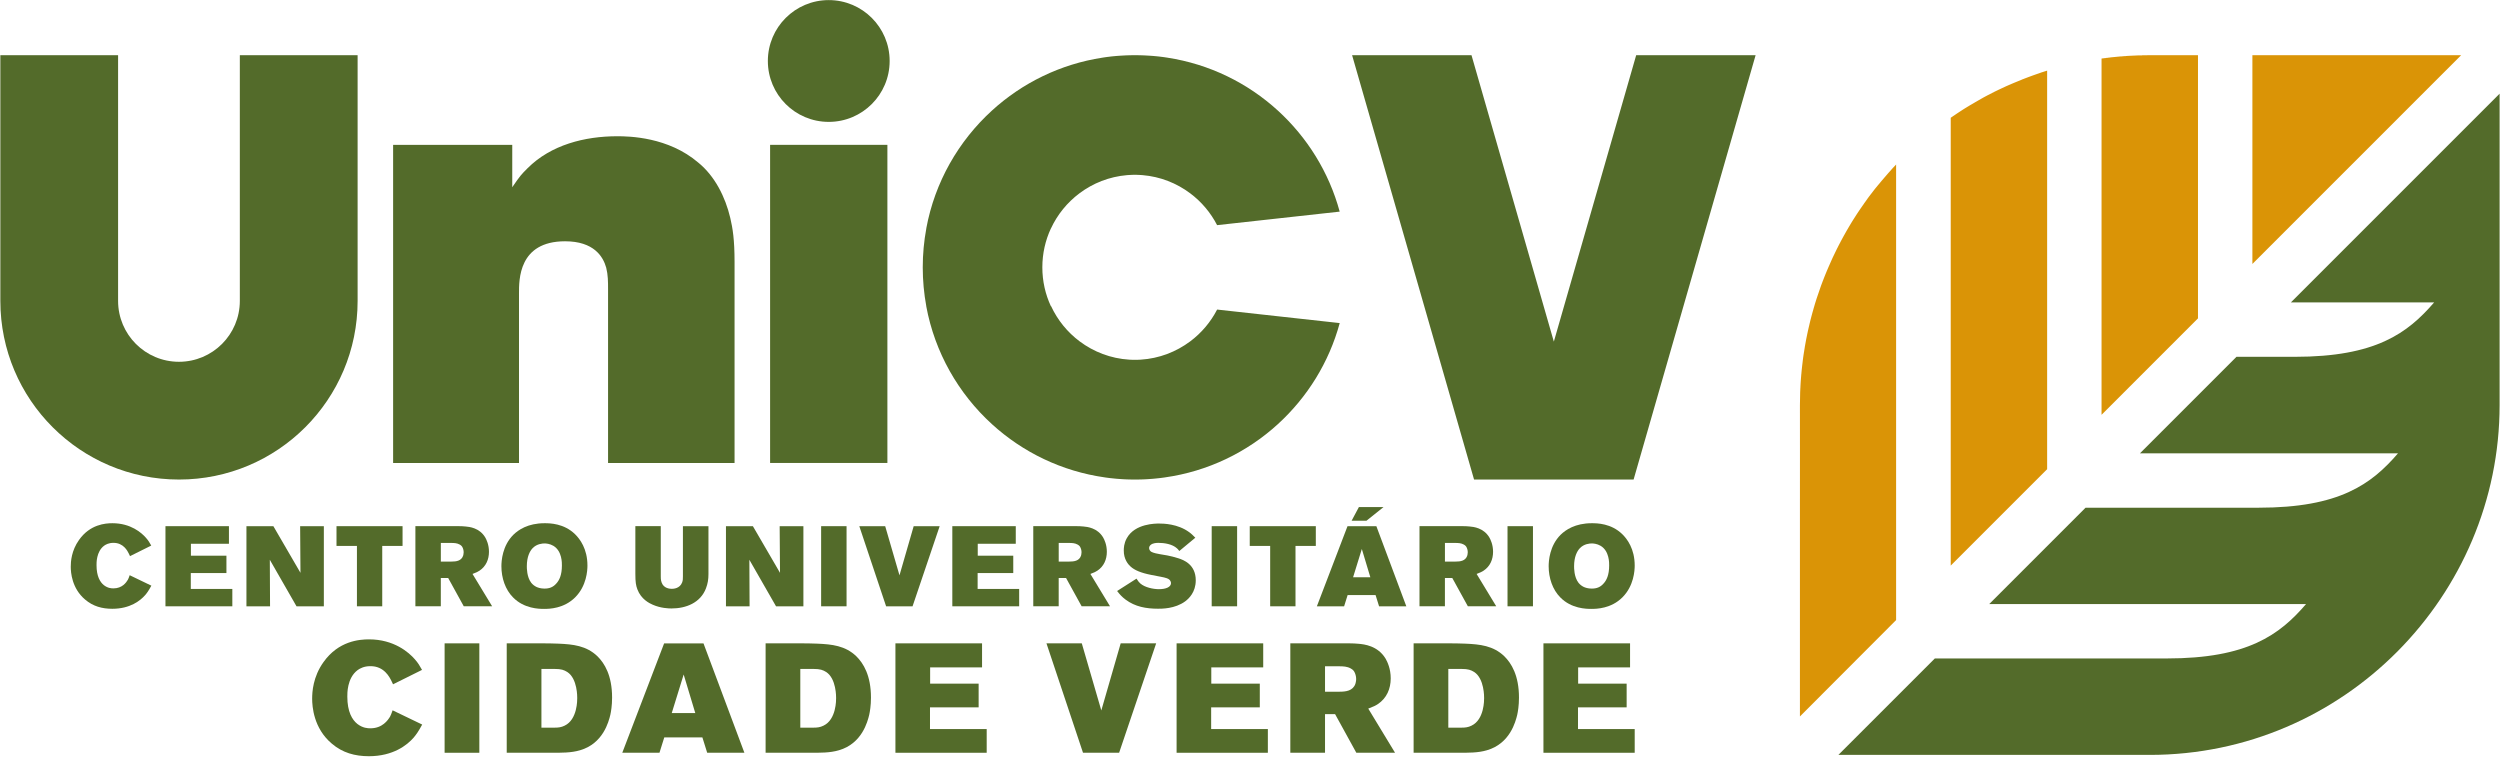
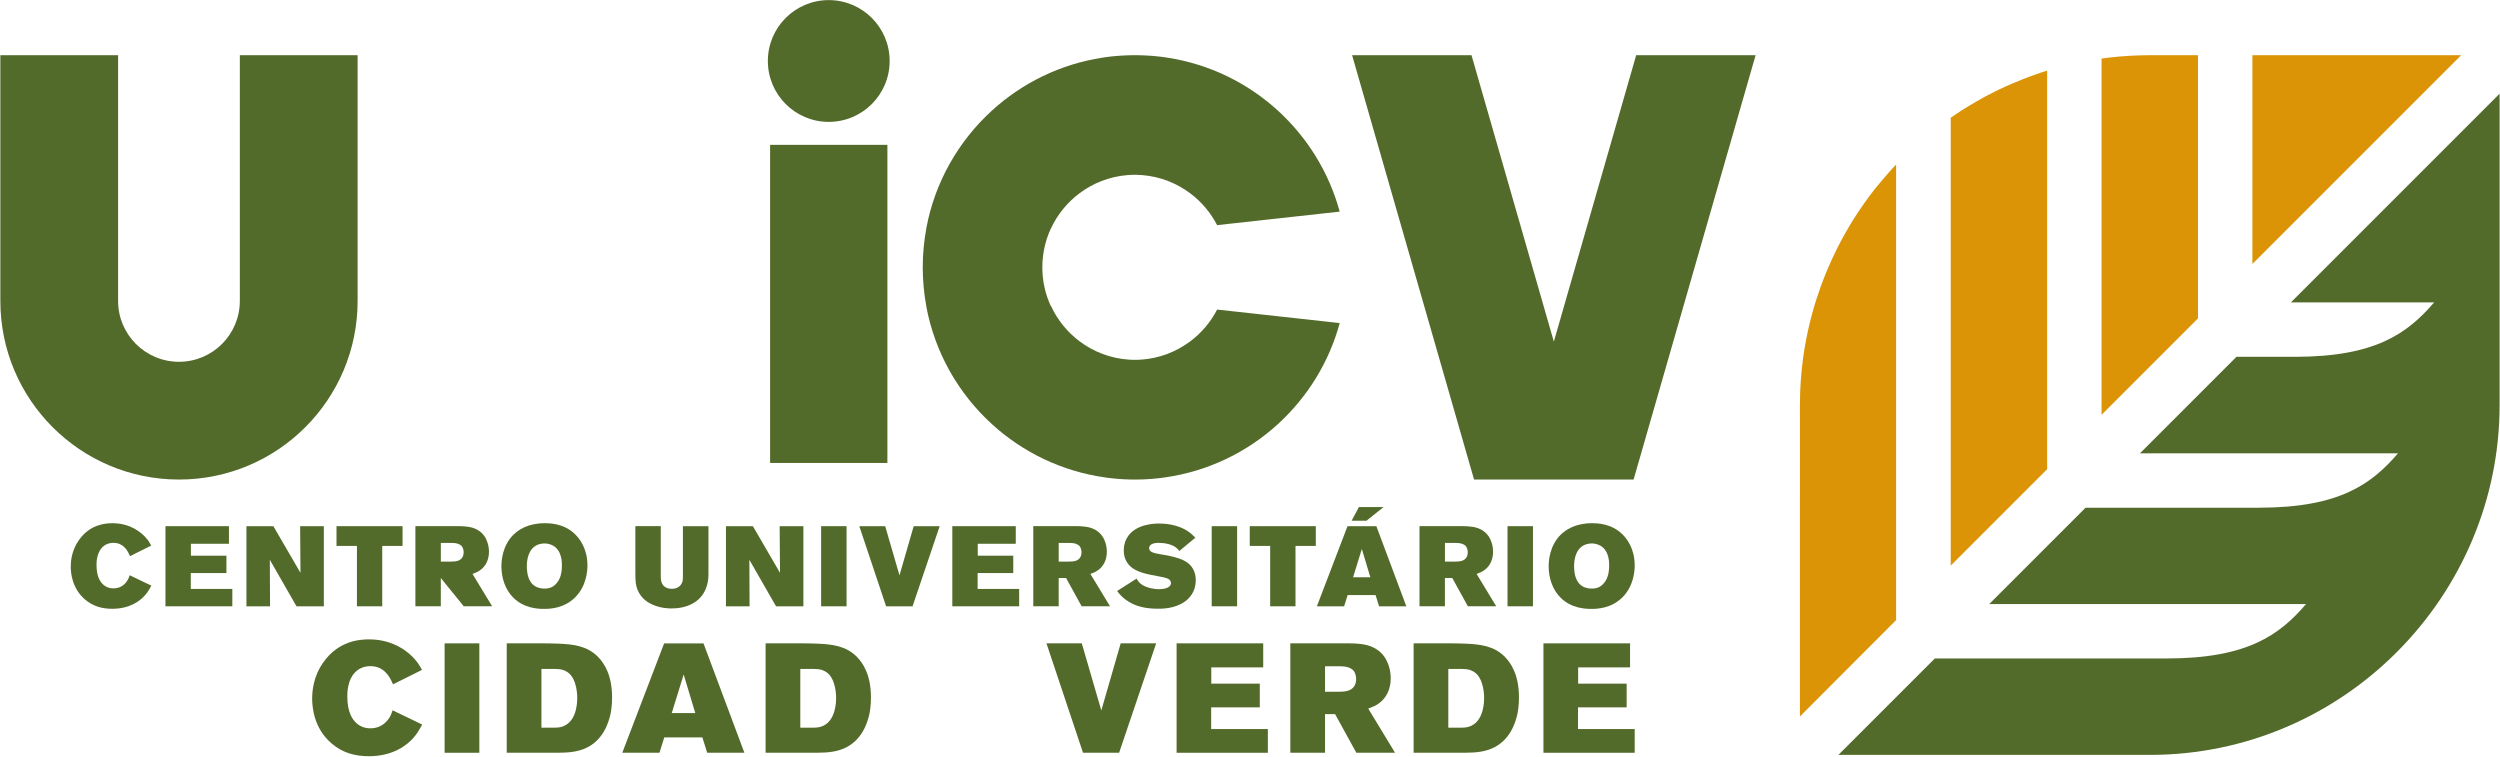
<svg xmlns="http://www.w3.org/2000/svg" width="1067" height="323" viewBox="0 0 1067 323" fill="none">
  <path fill-rule="evenodd" clip-rule="evenodd" d="M448.61 130.68C451.38 136.64 455.59 141.8 460.8 145.7C466.79 150.18 474.07 153.01 481.94 153.5L482.35 153.52H482.37L482.75 153.54L483.06 153.55L483.24 153.56L483.48 153.57H483.75H483.88H483.98H484.39H484.8H484.9H485.03H485.3L485.54 153.56L485.72 153.55L486.03 153.54L486.41 153.52H486.43L486.84 153.5C494.72 153.01 501.99 150.18 507.98 145.7C512.77 142.12 516.71 137.47 519.47 132.12L571.79 137.89C567.22 154.72 557.92 169.6 545.39 181.03C532.26 193.01 515.57 201.18 497.1 203.77L496.91 203.8C496.61 203.84 496.3 203.88 495.99 203.92L495.78 203.95L494.89 204.06L494.6 204.09L493.82 204.17L493.46 204.21L492.65 204.29L492.36 204.32L491.6 204.38L491.18 204.41L490.45 204.46L490.07 204.49L489.39 204.53L488.9 204.56L488.18 204.59L487.81 204.61L487.07 204.63L486.63 204.64C486.35 204.65 486.07 204.65 485.79 204.66H485.53C485.15 204.66 484.76 204.67 484.38 204.67C484 204.67 483.61 204.67 483.23 204.66H482.97C482.69 204.66 482.41 204.65 482.13 204.64L481.69 204.63L480.95 204.61L480.58 204.59L479.86 204.56L479.37 204.53L478.69 204.49L478.31 204.46L477.58 204.41L477.16 204.38L476.4 204.32L476.11 204.29L475.3 204.21L474.94 204.17L474.16 204.09L473.87 204.06L472.98 203.95L472.76 203.92C472.46 203.88 472.15 203.84 471.84 203.8L471.65 203.77C453.17 201.17 436.49 193.01 423.36 181.03C409.07 168 398.98 150.46 395.32 130.68H395.34C394.35 125.31 393.83 119.77 393.83 114.11C393.83 108.44 394.35 102.9 395.35 97.52H395.33C398.98 77.74 409.08 60.21 423.37 47.18C436.25 35.43 452.54 27.36 470.58 24.6L470.64 24.59C471 24.54 471.35 24.48 471.71 24.43L471.75 24.42C472.1 24.37 472.46 24.32 472.81 24.28L472.93 24.27C473.25 24.23 473.57 24.19 473.89 24.15L474.11 24.12C474.4 24.09 474.69 24.06 474.98 24.03L475.28 24L476.03 23.93L476.47 23.89L477.13 23.84L477.57 23.81L478.3 23.76L478.68 23.74L479.36 23.7L479.85 23.67L480.56 23.64L480.93 23.62L481.67 23.6L482.11 23.59C482.39 23.58 482.67 23.58 482.95 23.57H483.22C483.6 23.57 483.99 23.56 484.37 23.56C484.76 23.56 485.14 23.56 485.52 23.57H485.78C486.06 23.57 486.34 23.58 486.62 23.59L487.07 23.6L487.81 23.62L488.18 23.64L488.9 23.67L489.39 23.7L490.07 23.74L490.45 23.76L491.18 23.81L491.62 23.84L492.28 23.89L492.72 23.93L493.47 24L493.77 24.03L494.64 24.12L494.86 24.15C495.18 24.19 495.5 24.23 495.82 24.27L495.94 24.28C496.29 24.32 496.65 24.37 497 24.42L497.04 24.43C497.4 24.48 497.75 24.53 498.11 24.59L498.17 24.6C516.22 27.36 532.51 35.43 545.38 47.18C557.91 58.61 567.21 73.49 571.78 90.32L519.46 96.09C516.7 90.73 512.75 86.08 507.96 82.49C502.19 78.17 495.23 75.39 487.68 74.75L487.57 74.74C487.32 74.72 487.07 74.7 486.81 74.69L486.4 74.67H486.37L485.99 74.65H485.97L485.69 74.64L485.49 74.63L485.26 74.62L484.98 74.61H484.85H484.75H484.34H483.93H483.83H483.7L483.42 74.62L483.19 74.63L482.99 74.64L482.71 74.65H482.69L482.31 74.67H482.28L481.87 74.69C481.62 74.71 481.36 74.72 481.11 74.74L481 74.75C473.46 75.39 466.5 78.17 460.73 82.49C455.52 86.39 451.31 91.55 448.54 97.51H448.52C446.18 102.55 444.87 108.17 444.87 114.1C444.87 120.02 446.17 125.63 448.51 130.67H448.61V130.68Z" fill="#536B2A" />
  <path fill-rule="evenodd" clip-rule="evenodd" d="M784.62 322.19H917.52C1000.31 322.19 1066.83 254.28 1066.83 172.88V39.98L977.74 129.07H1038.88V129.08C1027.52 142.25 1013.94 152.29 979.42 152.29H954.52L913.34 193.47H1023.47V193.48C1012.11 206.65 998.53 216.69 964.01 216.69H890.12L849 257.81H984.22V257.82C972.87 270.99 959.28 281.03 924.76 281.03H825.79L784.62 322.19Z" fill="#536B2A" />
  <path fill-rule="evenodd" clip-rule="evenodd" d="M698.32 23.57L663.18 145.8L628.04 23.57H577.08L629.13 204.67H697.22L749.29 23.57H698.32Z" fill="#536B2A" />
  <path fill-rule="evenodd" clip-rule="evenodd" d="M152.61 23.57H102.36V128.43C102.36 135.6 99.45 142.1 94.75 146.8C90.05 151.5 83.55 154.41 76.38 154.41C69.21 154.41 62.71 151.5 58.01 146.8C53.31 142.1 50.4 135.6 50.4 128.43V23.57H0.15V128.43C0.15 149.48 8.68 168.55 22.48 182.34C36.27 196.13 55.33 204.67 76.39 204.67C97.44 204.67 116.5 196.14 130.3 182.34C144.1 168.54 152.63 149.48 152.63 128.43V23.57H152.61Z" fill="#536B2A" />
  <path fill-rule="evenodd" clip-rule="evenodd" d="M768.21 305.78V216.68L768.22 193.47L768.21 172.89C768.21 171.06 768.24 169.24 768.31 167.42V167.41C768.34 166.75 768.36 166.09 768.4 165.43H768.42V165.07C768.45 164.53 768.48 163.98 768.51 163.44H768.52V163.28C768.55 162.81 768.58 162.34 768.62 161.87H768.63V161.78C768.66 161.39 768.69 161 768.72 160.61H768.73V160.46C768.76 160.13 768.79 159.79 768.82 159.46H768.84V159.27C768.87 158.95 768.9 158.63 768.93 158.31H768.94V158.18C769 157.56 769.07 156.94 769.14 156.32H769.15V156.21C769.18 155.93 769.21 155.66 769.25 155.38H769.26V155.31C769.29 155.05 769.32 154.8 769.35 154.54H769.36V154.45C769.39 154.2 769.42 153.95 769.45 153.7H769.46V153.63C769.49 153.37 769.53 153.12 769.56 152.86V152.84L769.63 152.32C769.67 152.01 769.72 151.7 769.76 151.4H769.77V151.36C769.8 151.16 769.83 150.97 769.86 150.77H769.88V150.65L769.96 150.14H769.99V149.96L770.08 149.4H770.1V149.29L770.18 148.77H770.2V148.65L770.28 148.15H770.3V148L770.39 147.49H770.41V147.39C770.57 146.48 770.73 145.57 770.91 144.67H770.93V144.54L771.01 144.14H771.04V144L771.12 143.61H771.15V143.47L771.23 143.08H771.26V142.95L771.34 142.55H771.36V142.44L771.45 142.03H771.47V141.95L771.56 141.51H771.57V141.46L771.68 140.98C771.78 140.53 771.88 140.07 771.99 139.62H772V139.58L772.09 139.2H772.11V139.13L772.19 138.78H772.21V138.68L772.31 138.26V138.24L772.41 137.84H772.42V137.81L772.51 137.42H772.52V137.38L772.61 137H772.62V136.95L772.71 136.58H772.72V136.53L772.82 136.16H772.83V136.12L772.93 135.74H772.94V135.71L773.04 135.32V135.31C773.18 134.79 773.31 134.27 773.46 133.75V133.74C773.53 133.5 773.59 133.26 773.66 133.02H773.67V133L773.75 132.72H773.78V132.62L773.87 132.3H773.88V132.25L773.95 131.99H773.98V131.89L774.07 131.57H774.08V131.52L774.16 131.25H774.19V131.16L774.29 130.83H774.3V130.8L774.38 130.52H774.4V130.45L774.5 130.1L774.59 129.79H774.6V129.75C774.67 129.53 774.74 129.3 774.81 129.08L774.92 128.74V128.73L775.01 128.43H775.02V128.4L775.11 128.12H775.13V128.07L775.21 127.8H775.23V127.73L775.31 127.48H775.34V127.4C775.9 125.67 776.49 123.94 777.11 122.24H777.12V122.21L777.22 121.93L777.41 121.41H777.43V121.36L777.53 121.1H777.54V121.08L777.73 120.57H777.75V120.52L777.85 120.26V120.24C777.91 120.07 777.98 119.9 778.05 119.73H778.07V119.69C778.17 119.42 778.28 119.16 778.38 118.89V118.88C778.58 118.36 778.79 117.84 779 117.32H779.01V117.3C779.08 117.13 779.14 116.96 779.21 116.8H779.22V116.79L779.3 116.59H779.32V116.53L779.51 116.06H779.53V116.02L779.73 115.54H779.74V115.52L779.82 115.33H779.85V115.27L780.05 114.81H780.06V114.78C780.16 114.55 780.26 114.31 780.36 114.08H780.37V114.05C780.47 113.82 780.58 113.58 780.68 113.35H780.69V113.33C780.96 112.71 781.24 112.08 781.52 111.46V111.45L781.61 111.25H781.62V111.22L781.7 111.04H781.72V110.99C781.86 110.69 782 110.39 782.13 110.1V110.09L782.22 109.89H782.23V109.87L782.32 109.68H782.34V109.64L782.42 109.47H782.45V109.42C782.69 108.91 782.93 108.4 783.18 107.9V107.89C783.31 107.61 783.45 107.34 783.59 107.06H783.6V107.04L783.69 106.85H783.7V106.83L783.79 106.64H783.8V106.62L783.89 106.43H783.9V106.41L783.99 106.22H784V106.2L784.1 106.01H784.11V105.99L784.21 105.8H784.22V105.78L784.32 105.59H784.33V105.58L784.43 105.38V105.37L784.53 105.17V105.16L784.63 104.96C784.94 104.36 785.25 103.77 785.56 103.18H785.57V103.16L785.67 102.97V102.96C785.87 102.58 786.08 102.2 786.29 101.82H786.3V101.8L786.4 101.61C786.53 101.37 786.67 101.12 786.8 100.88H786.82V100.85L786.92 100.67V100.66C787.02 100.49 787.11 100.32 787.21 100.15H787.24V100.1L787.33 99.94H787.34V99.92C787.47 99.68 787.61 99.45 787.74 99.21H787.75V99.18L787.85 99C787.95 98.83 788.05 98.65 788.15 98.48H788.16V98.46C788.5 97.87 788.85 97.28 789.19 96.7H789.2V96.68L789.5 96.18H789.51V96.16C789.61 95.99 789.71 95.82 789.81 95.66H789.82V95.64L790 95.34H790.03V95.29L790.13 95.13V95.12L790.32 94.81H790.34V94.78L790.64 94.29H790.65V94.28L790.84 93.98H790.86V93.94C790.96 93.78 791.06 93.61 791.17 93.45H791.18V93.44C791.42 93.06 791.66 92.68 791.91 92.3V92.29L792.11 91.98H792.12V91.97L792.31 91.67H792.32V91.65L792.51 91.36H792.53V91.33L792.72 91.04H792.74V91.01L792.93 90.73H792.95V90.69L793.14 90.41H793.16V90.38L793.35 90.1H793.37V90.07L793.56 89.79H793.58V89.76L793.77 89.48H793.79V89.45L793.99 89.16H794V89.14L794.2 88.85H794.21V88.84L794.42 88.54C794.55 88.35 794.69 88.15 794.82 87.96L795.15 87.49H795.16V87.48L795.45 87.07H795.48V87L795.68 86.72H795.69V86.7L795.98 86.3H796.01V86.26L796.21 85.99H796.22V85.97L796.28 85.88H796.32V85.82L796.51 85.56H796.53V85.53L796.58 85.46H796.63V85.39L796.73 85.25V85.24L796.8 85.14H796.83V85.1L796.87 85.04H796.93V84.96L797.02 84.83H797.03V84.81L797.09 84.72H797.13V84.67L797.32 84.41H797.34V84.39L797.4 84.31H797.44V84.25L797.63 83.99H797.65V83.96L797.71 83.88H797.76V83.82L797.95 83.57H797.97V83.54L798.03 83.47H798.08V83.41L798.27 83.16H798.29V83.13L798.59 82.74H798.61V82.72L798.92 82.32H798.93V82.31L799.24 81.9C799.37 81.73 799.51 81.55 799.64 81.38H799.65V81.36L799.96 80.96L800.04 80.86H800.06V80.83L800.37 80.44H800.38V80.43L800.46 80.33H800.49V80.3L800.8 79.92H800.81V79.91L800.89 79.81H800.92V79.78L800.98 79.71H801.03V79.65L801.23 79.4V79.39L801.31 79.29H801.34V79.26L801.4 79.19H801.45V79.13L801.75 78.77H801.77V78.75L801.84 78.67H801.88V78.62L801.93 78.56H801.99V78.49L802.19 78.25H802.2V78.24L802.28 78.15H802.31V78.12L802.37 78.05H802.41V77.99L802.71 77.62H802.72V77.61L802.8 77.52H802.83V77.48L802.89 77.41H802.93V77.35L803.24 76.99H803.25V76.98L803.33 76.89H803.36V76.86C803.5 76.7 803.64 76.53 803.78 76.37L803.87 76.27H803.88V76.25C804.05 76.05 804.23 75.84 804.4 75.64C804.64 75.36 804.88 75.08 805.13 74.8H805.14V74.79L805.22 74.69H805.24V74.67L805.31 74.59H805.34V74.55L805.4 74.48H805.44V74.43C805.58 74.27 805.72 74.11 805.86 73.95L805.95 73.85H805.96V73.84L806.04 73.75H806.06V73.73L806.13 73.65H806.16V73.61L806.22 73.54H806.26V73.49L806.31 73.44H806.37V73.38C806.51 73.23 806.65 73.07 806.79 72.92L806.88 72.82H806.89V72.81L806.97 72.72H806.99V72.69L807.06 72.61H807.09V72.57L807.15 72.5H807.19V72.45L807.24 72.39H807.29V72.33L807.33 72.28H807.39V72.21C807.56 72.02 807.73 71.83 807.91 71.65H807.92V71.64L808.01 71.54H808.02V71.53L808.1 71.44H808.12V71.42L808.2 71.34H808.23V71.31L808.3 71.24H808.34V71.2C808.65 70.87 808.95 70.54 809.26 70.22V172.9V224.24V264.65L768.21 305.78ZM832.58 50.25L832.73 50.15H832.75V50.13L833.03 49.94H833.07V49.91L833.34 49.73H833.39V49.7C833.47 49.64 833.56 49.58 833.64 49.52H833.7V49.48L833.8 49.42H833.81V49.41L833.96 49.31H834.02V49.27L834.11 49.21H834.12V49.2L834.42 49H834.43V48.99L834.73 48.79H834.75V48.78C834.85 48.71 834.94 48.65 835.04 48.58H835.06V48.56L835.35 48.37H835.37V48.36C835.47 48.29 835.57 48.23 835.67 48.16H835.69V48.15L835.99 47.95H836V47.94L836.31 47.74H836.32V47.73C836.7 47.49 837.07 47.24 837.45 47H837.47V46.98L837.77 46.79H837.78V46.78C837.94 46.68 838.1 46.57 838.27 46.47H838.31V46.45C838.41 46.39 838.51 46.33 838.6 46.26H838.62V46.25L838.77 46.16H838.83V46.12L839.11 45.95H839.15V45.93C839.25 45.87 839.35 45.81 839.45 45.74H839.47V45.73L839.62 45.64H839.68V45.6C839.78 45.54 839.87 45.49 839.97 45.43H840V45.41L840.14 45.32H840.21V45.28L840.49 45.11H840.53V45.09C840.63 45.03 840.74 44.96 840.84 44.9H840.85L841.02 44.8H841.06V44.77C841.16 44.71 841.27 44.65 841.37 44.59H841.38L841.55 44.49H841.59V44.47C842.11 44.16 842.63 43.85 843.16 43.55L843.34 43.45H843.37V43.43C843.54 43.33 843.71 43.23 843.88 43.14H843.89V43.13L844.06 43.03H844.1V43L844.25 42.92H844.31V42.88L844.62 42.71L844.8 42.61H844.83V42.59L844.99 42.5H845.04V42.47L845.18 42.39H845.25V42.35C845.35 42.29 845.45 42.24 845.55 42.18H845.56V42.17L845.73 42.07H845.76V42.05L845.92 41.96H845.97V41.93L846.11 41.85H846.18V41.81L846.69 41.53H846.71V41.52L846.88 41.42H846.92V41.4L847.08 41.32H847.13V41.29C847.44 41.12 847.75 40.96 848.06 40.8H848.07V40.79C849.08 40.26 850.09 39.74 851.11 39.23L851.32 39.12L851.53 39.02C851.6 38.99 851.67 38.95 851.74 38.92C852.24 38.67 852.74 38.43 853.24 38.19H853.31V38.16L853.46 38.09H853.52V38.06L853.68 37.99H853.73V37.97L853.9 37.89H853.94V37.87L854.12 37.78H854.15V37.77L854.35 37.68H854.36V37.67L854.57 37.57C854.94 37.39 855.32 37.22 855.7 37.05H855.72V37.04L855.93 36.94C856.08 36.87 856.23 36.8 856.39 36.73H856.46V36.7L856.62 36.63H856.67V36.61L856.86 36.53H856.88V36.52C857.03 36.45 857.18 36.39 857.33 36.32H857.4V36.29L857.56 36.22H857.61V36.2L857.8 36.12H857.82V36.11L858.04 36.01H858.14V35.97L858.28 35.91H858.35V35.88L858.52 35.8H858.56V35.79L858.77 35.7L859.01 35.6H859.08V35.57L859.25 35.5H859.29V35.48L859.5 35.39C859.58 35.36 859.66 35.32 859.74 35.29H859.81V35.26C859.87 35.23 859.93 35.21 859.99 35.19H860.02V35.18C860.26 35.08 860.5 34.98 860.74 34.88H860.75C861.26 34.67 861.77 34.46 862.28 34.26H862.32V34.24C862.48 34.18 862.64 34.11 862.8 34.05H862.84V34C863 33.94 863.16 33.87 863.33 33.81H863.37V33.8L863.6 33.71H863.68V33.68L863.87 33.61H863.89V33.6L864.14 33.5H864.21V33.47L864.41 33.39H864.52V33.35L864.68 33.29H864.73V33.27L864.96 33.19H865.05V33.16L865.24 33.09H865.25V33.08L865.51 32.98H865.56V32.96L865.79 32.87H865.87V32.84L866.06 32.77H866.08L866.35 32.67H866.4V32.65C866.67 32.55 866.95 32.45 867.22 32.35H867.24V32.34C867.73 32.17 868.21 31.99 868.7 31.82H868.71L869 31.72H869.02V31.71L869.3 31.61H869.33V31.6C869.42 31.57 869.51 31.54 869.6 31.51H869.65V31.49C869.74 31.46 869.83 31.43 869.92 31.4H869.97V31.38L870.23 31.29H870.28V31.27L870.54 31.18H870.59V31.16L870.85 31.07H870.9V31.05C870.99 31.02 871.07 30.99 871.16 30.96H871.21V30.94L871.48 30.85H871.53V30.84C871.62 30.81 871.72 30.78 871.81 30.75H871.85V30.74L872.14 30.65H872.16V30.64L872.46 30.54H872.47C872.57 30.51 872.68 30.47 872.78 30.44L873.11 30.34H873.2V30.31L873.45 30.23H873.51V30.21L873.72 30.14V131.51V165.88V200.25L832.57 241.4V224.21V106.18V50.25H832.58ZM896.94 25H896.98V24.98C897.18 24.95 897.38 24.92 897.58 24.9H897.82V24.87C898.01 24.84 898.2 24.82 898.39 24.8H898.66V24.76C898.84 24.74 899.02 24.71 899.2 24.69H899.5V24.66C899.7 24.64 899.89 24.61 900.09 24.59H900.34V24.56C900.55 24.53 900.77 24.51 900.98 24.48H901.17V24.46C901.44 24.43 901.7 24.4 901.97 24.38H902.01C902.71 24.31 903.42 24.24 904.12 24.17H904.42V24.14C904.73 24.11 905.04 24.09 905.35 24.06H905.79V24.03C906.09 24.01 906.39 23.98 906.69 23.96H907.25V23.92C907.58 23.9 907.9 23.87 908.23 23.85H908.61V23.83C909.98 23.75 911.36 23.69 912.75 23.64H914.27V23.6C915.35 23.58 916.43 23.56 917.52 23.56H938.1V118.79V135.88L896.94 177.04V165.89V66.69V25ZM961.32 23.56H985.08H1050.42L961.32 112.66V64.7V53.95V23.56Z" fill="#DA9406" />
  <path fill-rule="evenodd" clip-rule="evenodd" d="M353.71 0.04C368.06 0.04 379.7 11.67 379.7 26.03C379.7 40.38 368.07 52.02 353.71 52.02C339.35 52.02 327.72 40.39 327.72 26.03C327.72 11.68 339.36 0.04 353.71 0.04Z" fill="#536B2A" />
  <path fill-rule="evenodd" clip-rule="evenodd" d="M378.74 88.82V170.59V197.59H328.68V170.59V88.82V61.82H378.74V88.82Z" fill="#536B2A" />
-   <path d="M313.51 197.59V111.88C313.51 102.18 312.72 97.46 311.68 93.01C309.58 84.1 305.13 75.19 298.05 69.42C285.21 58.41 268.43 58.15 263.45 58.15C249.56 58.15 235.14 61.82 225.18 71.78C222.56 74.4 222.03 74.93 218.63 79.91V61.83H167.78V197.6H221.51V125.26C221.51 119.49 221.25 102.98 241.17 102.98C253.49 102.98 257.42 109.53 258.73 114.25C259.52 117.4 259.52 120.28 259.52 123.42V197.6H313.51V197.59Z" fill="#536B2A" />
  <path d="M64.6 249.96L55.35 245.5C55.01 246.52 54.82 246.95 54.57 247.44C53.89 248.6 52.15 251.12 48.42 251.12C47.6 251.12 46.05 251.07 44.35 249.76C42.7 248.45 41.2 245.93 41.2 241.23C41.2 240.36 41.06 235.42 44.45 232.9C45.13 232.42 46.39 231.69 48.37 231.69C52.73 231.64 54.43 235.18 55.01 236.34C55.16 236.68 55.35 237.02 55.49 237.36L64.55 232.85C63.82 231.54 63.34 230.72 62.32 229.56C60.43 227.38 55.781 223.31 47.98 223.31C44.98 223.31 38.44 223.79 33.74 230.43C30.45 235.03 30.2 239.78 30.2 241.86C30.2 244.28 30.64 251.11 36.35 255.91C39.69 258.77 43.57 259.83 47.93 259.83C55.54 259.83 59.9 256.34 61.93 254.02C62.76 253.06 63.39 252.19 64.6 249.96Z" fill="#536B2A" />
  <path d="M99.16 258.77V251.36H81.43V244.58H96.64V237.17H81.481V232.08H97.71V224.57H70.62V258.77H99.16Z" fill="#536B2A" />
  <path d="M138.22 258.77V224.57H128.1L128.24 244.48L116.67 224.57H105.18V258.77H115.26L115.16 238.91L126.55 258.77H138.22Z" fill="#536B2A" />
  <path d="M171.81 233V224.57H143.62V233H152.34V258.77H163.14V233H171.81Z" fill="#536B2A" />
-   <path d="M210.05 258.77L201.67 244.96C203.32 244.33 203.95 244.04 204.67 243.55C207.43 241.71 208.69 238.75 208.69 235.51C208.69 232.51 207.67 230.37 207.09 229.36C204.62 225.24 200.26 224.85 198.76 224.71C197.79 224.61 196.77 224.56 195.8 224.56H177.29V258.76H188.14V246.7H191.29L197.93 258.76H210.05V258.77ZM197.89 235.71C197.89 236.39 197.7 237.02 197.65 237.21C196.87 239.44 194.65 239.68 192.66 239.68H188.15V231.73H192.56C193.82 231.73 195.08 231.78 196.19 232.41C196.38 232.51 196.87 232.8 197.21 233.28C197.65 233.97 197.89 234.89 197.89 235.71Z" fill="#536B2A" />
+   <path d="M210.05 258.77L201.67 244.96C203.32 244.33 203.95 244.04 204.67 243.55C207.43 241.71 208.69 238.75 208.69 235.51C208.69 232.51 207.67 230.37 207.09 229.36C204.62 225.24 200.26 224.85 198.76 224.71C197.79 224.61 196.77 224.56 195.8 224.56H177.29V258.76H188.14V246.7L197.93 258.76H210.05V258.77ZM197.89 235.71C197.89 236.39 197.7 237.02 197.65 237.21C196.87 239.44 194.65 239.68 192.66 239.68H188.15V231.73H192.56C193.82 231.73 195.08 231.78 196.19 232.41C196.38 232.51 196.87 232.8 197.21 233.28C197.65 233.97 197.89 234.89 197.89 235.71Z" fill="#536B2A" />
  <path d="M250.72 241.38C250.72 234.21 247.47 229.99 245.44 228.01C240.69 223.36 234.64 223.31 232.41 223.31C225.29 223.31 221.22 226.17 219.09 228.25C214.39 232.95 214 239.39 214 241.67C214 246.66 215.65 251.65 218.99 254.99C223.69 259.79 230.04 259.88 232.22 259.88C234.4 259.88 240.65 259.78 245.49 254.94C250.38 250.05 250.72 243.47 250.72 241.38ZM239.82 241.33C239.82 245.45 238.71 247.68 237.4 249.08C236.04 250.63 234.44 251.21 232.41 251.21C230.76 251.21 229.7 250.82 229.02 250.53C228.1 250.09 227.37 249.51 226.74 248.74C224.8 246.27 224.85 242.3 224.85 241.67C224.85 237.65 226.11 235.23 227.32 233.97C229.11 232.08 231.58 231.94 232.41 231.94C233.04 231.94 234.64 232.04 236.19 232.96C239.96 235.23 239.82 240.41 239.82 241.33Z" fill="#536B2A" />
  <path d="M302.37 245.06V224.57H291.47V245.94C291.47 246.96 291.47 247.73 291.13 248.6C290.16 251.17 287.45 251.31 286.72 251.31C285.94 251.31 283.23 251.16 282.36 248.55C281.97 247.48 282.02 246.27 282.02 245.93V224.56H271.17V244.86C271.17 248.45 271.41 249.85 272.04 251.55C273.64 255.77 277.13 257.46 278.58 258.09C281.97 259.59 285.36 259.69 286.62 259.69C292.72 259.69 298.93 257.32 301.3 251.12C302.08 249.09 302.37 247.24 302.37 245.06Z" fill="#536B2A" />
  <path d="M342.89 258.77V224.57H332.76L332.91 244.48L321.33 224.57H309.84V258.77H319.92L319.83 238.91L331.21 258.77H342.89Z" fill="#536B2A" />
  <path d="M361.31 258.77V224.57H350.46V258.77H361.31Z" fill="#536B2A" />
  <path d="M401.05 224.57H389.96L383.9 245.55L377.8 224.57H366.75L378.19 258.77H389.48L401.05 224.57Z" fill="#536B2A" />
  <path d="M434.98 258.77V251.36H417.25V244.58H432.46V237.17H417.3V232.08H433.53V224.57H406.45V258.77H434.98Z" fill="#536B2A" />
  <path d="M473.76 258.77L465.38 244.96C467.03 244.33 467.66 244.04 468.38 243.55C471.14 241.71 472.4 238.75 472.4 235.51C472.4 232.51 471.38 230.37 470.8 229.36C468.33 225.24 463.97 224.85 462.47 224.71C461.5 224.61 460.48 224.56 459.51 224.56H441V258.76H451.85V246.7H455L461.64 258.76H473.76V258.77ZM461.6 235.71C461.6 236.39 461.41 237.02 461.36 237.21C460.58 239.44 458.36 239.68 456.37 239.68H451.86V231.73H456.27C457.53 231.73 458.79 231.78 459.9 232.41C460.09 232.51 460.58 232.8 460.92 233.28C461.35 233.97 461.6 234.89 461.6 235.71Z" fill="#536B2A" />
  <path d="M510.35 247.68C510.35 240.85 505.07 238.96 502.94 238.28C499.55 237.17 496.35 236.73 495.14 236.54C494.22 236.39 492.18 236.01 491.31 235.47C490.83 235.13 490.44 234.55 490.44 233.92C490.44 232.76 491.6 232.22 491.8 232.13C492.82 231.69 494.13 231.69 494.37 231.69C496.94 231.69 500.38 232.22 502.36 234.06C502.65 234.3 502.89 234.59 503.33 235.17L510.16 229.5C509.24 228.58 508.61 227.9 507.54 227.13C502.65 223.54 496.49 223.45 494.75 223.45C493.44 223.45 484.38 223.35 480.89 229.75C479.68 231.93 479.63 234.01 479.63 234.93C479.58 238.66 481.52 240.94 482.59 241.86C484.24 243.31 486.76 244.48 491.46 245.4C494.51 246.03 496.69 246.32 497.9 246.76C498.92 247.1 499.3 247.53 499.55 248.02C499.6 248.17 499.79 248.46 499.79 248.84C499.79 250.54 497.66 251.46 494.61 251.46C492.24 251.46 488.65 250.73 486.71 249.04C486.23 248.65 485.79 248.12 485.06 246.96L476.78 252.24C477.94 253.74 478.86 254.76 480.41 255.92C484.48 258.97 489.23 259.8 494.22 259.8C495.67 259.8 501.44 259.9 505.85 256.65C507.35 255.53 510.35 252.77 510.35 247.68Z" fill="#536B2A" />
  <path d="M528 258.77V224.57H517.15V258.77H528Z" fill="#536B2A" />
  <path d="M561.59 233V224.57H533.39V233H542.11V258.77H552.92V233H561.59Z" fill="#536B2A" />
  <path d="M590.48 216.43H579.97L576.87 222.24H583.22L590.48 216.43ZM600.22 258.77L587.43 224.57H575.12L562.04 258.77H573.67L575.17 253.97H587.09L588.59 258.77H600.22ZM584.86 246.37H577.5L581.23 234.31L584.86 246.37Z" fill="#536B2A" />
  <path d="M638.6 258.77L630.22 244.96C631.87 244.33 632.5 244.04 633.22 243.55C635.98 241.71 637.24 238.75 637.24 235.51C637.24 232.51 636.22 230.37 635.64 229.36C633.17 225.24 628.81 224.85 627.31 224.71C626.34 224.61 625.32 224.56 624.35 224.56H605.84V258.76H616.69V246.7H619.84L626.48 258.76H638.6V258.77ZM626.44 235.71C626.44 236.39 626.25 237.02 626.2 237.21C625.42 239.44 623.2 239.68 621.21 239.68H616.7V231.73H621.11C622.37 231.73 623.63 231.78 624.74 232.41C624.93 232.51 625.42 232.8 625.76 233.28C626.2 233.97 626.44 234.89 626.44 235.71Z" fill="#536B2A" />
  <path d="M654.27 258.77V224.57H643.41V258.77H654.27Z" fill="#536B2A" />
  <path d="M697.69 241.38C697.69 234.21 694.44 229.99 692.41 228.01C687.66 223.36 681.61 223.31 679.38 223.31C672.26 223.31 668.19 226.17 666.06 228.25C661.36 232.95 660.97 239.39 660.97 241.67C660.97 246.66 662.62 251.65 665.96 254.99C670.66 259.79 677.01 259.88 679.19 259.88C681.37 259.88 687.62 259.78 692.46 254.94C697.35 250.05 697.69 243.47 697.69 241.38ZM686.79 241.33C686.79 245.45 685.68 247.68 684.37 249.08C683.01 250.63 681.41 251.21 679.38 251.21C677.73 251.21 676.67 250.82 675.99 250.53C675.07 250.09 674.34 249.51 673.71 248.74C671.77 246.27 671.82 242.3 671.82 241.67C671.82 237.65 673.08 235.23 674.29 233.97C676.08 232.08 678.55 231.94 679.38 231.94C680.01 231.94 681.61 232.04 683.16 232.96C686.94 235.23 686.79 240.41 686.79 241.33Z" fill="#536B2A" />
  <path d="M180.19 309.24L167.56 303.16C167.1 304.55 166.83 305.14 166.5 305.81C165.57 307.4 163.19 310.84 158.1 310.84C156.98 310.84 154.86 310.77 152.54 308.99C150.29 307.2 148.24 303.77 148.24 297.35C148.24 296.16 148.04 289.41 152.67 285.97C153.6 285.31 155.32 284.32 158.03 284.32C163.98 284.25 166.3 289.08 167.09 290.67C167.29 291.13 167.55 291.6 167.75 292.06L180.12 285.91C179.13 284.12 178.47 283 177.08 281.41C174.5 278.43 168.15 272.88 157.5 272.88C153.4 272.88 144.47 273.54 138.06 282.6C133.56 288.88 133.23 295.36 133.23 298.21C133.23 301.52 133.83 310.84 141.63 317.39C146.19 321.29 151.48 322.75 157.44 322.75C167.82 322.75 173.78 317.99 176.55 314.81C177.67 313.47 178.54 312.28 180.19 309.24Z" fill="#536B2A" />
  <path d="M204.58 321.28V274.58H189.76V321.28H204.58Z" fill="#536B2A" />
  <path d="M261.24 297.73C261.24 288.27 258 283.05 254.96 280.07C250.26 275.57 244.58 274.98 238.36 274.71C236.31 274.64 234.19 274.58 232.14 274.58H216.27V321.27H235.71C239.54 321.27 243.78 321.34 247.55 320.21C257.4 317.37 259.79 308.04 260.51 305C260.78 303.75 261.24 301.17 261.24 297.73ZM246.36 297.93C246.36 298.66 246.49 307.06 241 309.7C239.54 310.43 238.29 310.56 236.7 310.56H231.08V285.5H236.64C239.62 285.5 240.74 285.96 242.13 286.82C246.5 289.66 246.36 297.53 246.36 297.93Z" fill="#536B2A" />
  <path d="M317.71 321.28L300.25 274.59H283.45L265.59 321.28H281.46L283.51 314.73H299.78L301.83 321.28H317.71ZM296.75 304.35H286.7L291.79 287.88L296.75 304.35Z" fill="#536B2A" />
  <path d="M371.73 297.73C371.73 288.27 368.49 283.05 365.45 280.07C360.75 275.57 355.07 274.98 348.85 274.71C346.8 274.64 344.68 274.58 342.63 274.58H326.76V321.27H346.2C350.04 321.27 354.27 321.34 358.04 320.21C367.89 317.37 370.28 308.04 371 305C371.27 303.75 371.73 301.17 371.73 297.73ZM356.85 297.93C356.85 298.66 356.98 307.06 351.49 309.7C350.03 310.43 348.78 310.56 347.19 310.56H341.57V285.5H347.13C350.11 285.5 351.23 285.96 352.62 286.82C356.98 289.66 356.85 297.53 356.85 297.93Z" fill="#536B2A" />
-   <path d="M421.12 321.28V311.16H396.92V301.9H417.68V291.78H396.98V284.84H419.14V274.58H382.17V321.28H421.12Z" fill="#536B2A" />
  <path d="M493.45 274.58H478.31L470.04 303.22L461.71 274.58H446.63L462.23 321.28H477.64L493.45 274.58Z" fill="#536B2A" />
  <path d="M541.12 321.28V311.16H516.92V301.9H537.68V291.78H516.98V284.84H539.14V274.58H502.17V321.28H541.12Z" fill="#536B2A" />
  <path d="M595.41 321.28L583.97 302.43C586.22 301.57 587.08 301.17 588.07 300.51C591.84 298 593.56 293.96 593.56 289.53C593.56 285.43 592.17 282.52 591.38 281.13C588.01 275.51 582.06 274.98 580 274.78C578.68 274.65 577.29 274.58 575.97 274.58H550.71V321.27H565.52V304.8H569.82L578.88 321.27H595.41V321.28ZM578.81 289.8C578.81 290.73 578.55 291.59 578.48 291.85C577.42 294.89 574.38 295.22 571.67 295.22H565.52V284.37H571.54C573.26 284.37 574.98 284.44 576.5 285.3C576.76 285.43 577.43 285.83 577.89 286.49C578.47 287.41 578.81 288.67 578.81 289.8Z" fill="#536B2A" />
  <path d="M648.3 297.73C648.3 288.27 645.06 283.05 642.02 280.07C637.32 275.57 631.64 274.98 625.42 274.71C623.37 274.64 621.25 274.58 619.2 274.58H603.33V321.27H622.77C626.61 321.27 630.84 321.34 634.61 320.21C644.46 317.37 646.85 308.04 647.57 305C647.84 303.75 648.3 301.17 648.3 297.73ZM633.42 297.93C633.42 298.66 633.55 307.06 628.06 309.7C626.6 310.43 625.35 310.56 623.76 310.56H618.14V285.5H623.7C626.68 285.5 627.8 285.96 629.19 286.82C633.55 289.66 633.42 297.53 633.42 297.93Z" fill="#536B2A" />
  <path d="M697.69 321.28V311.16H673.49V301.9H694.25V291.78H673.55V284.84H695.71V274.58H658.74V321.28H697.69Z" fill="#536B2A" />
</svg>